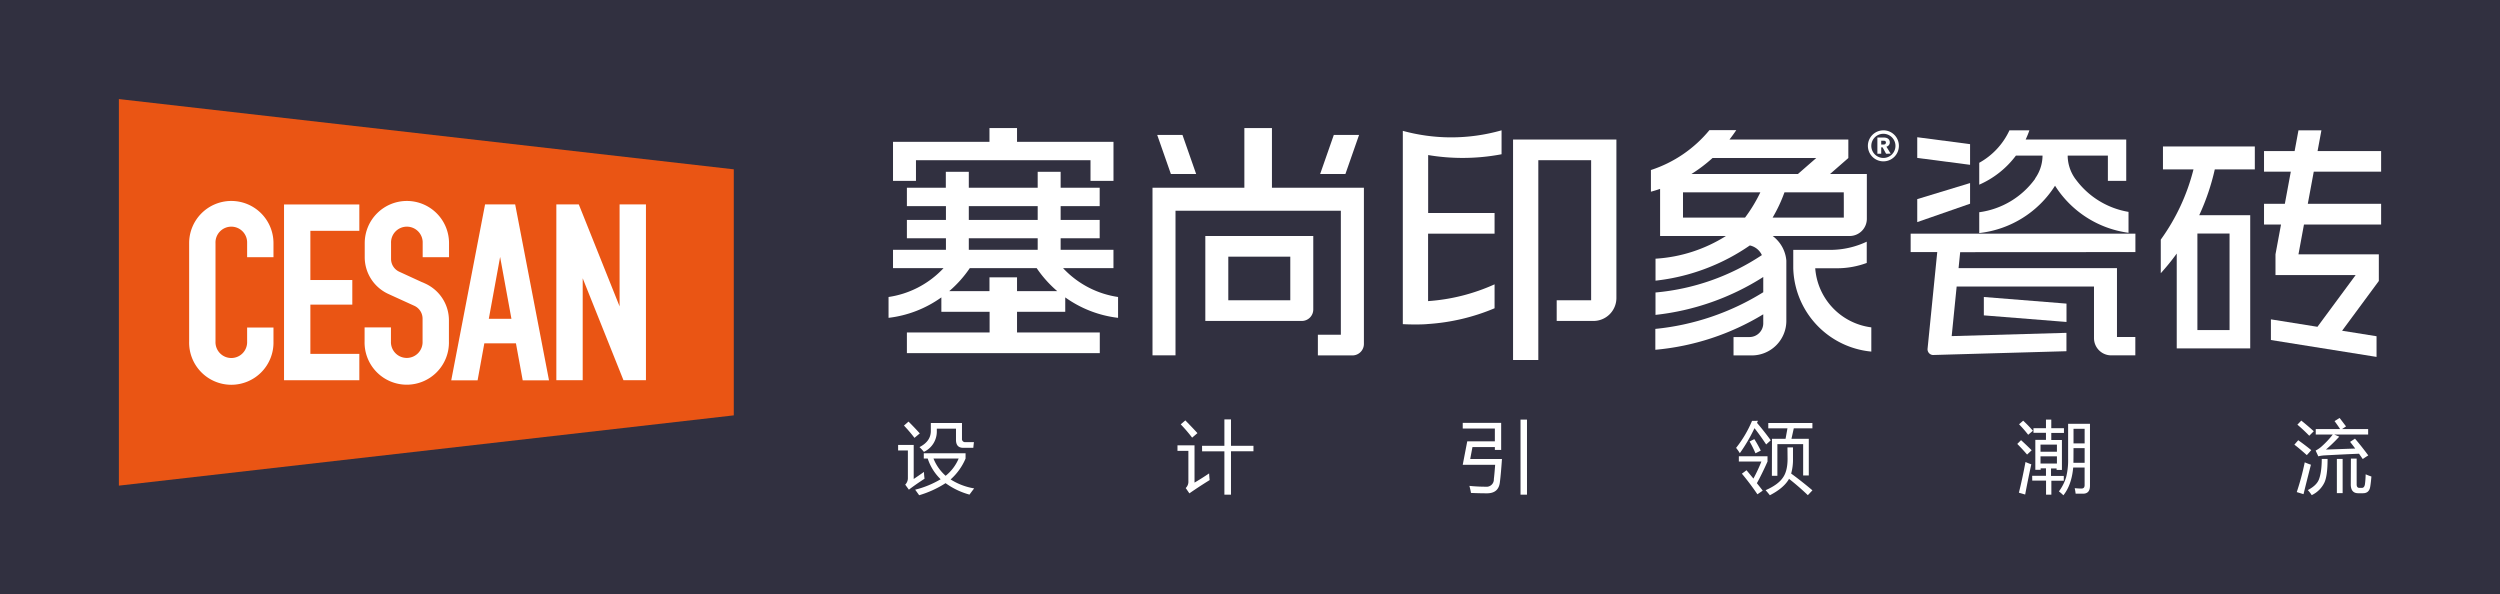
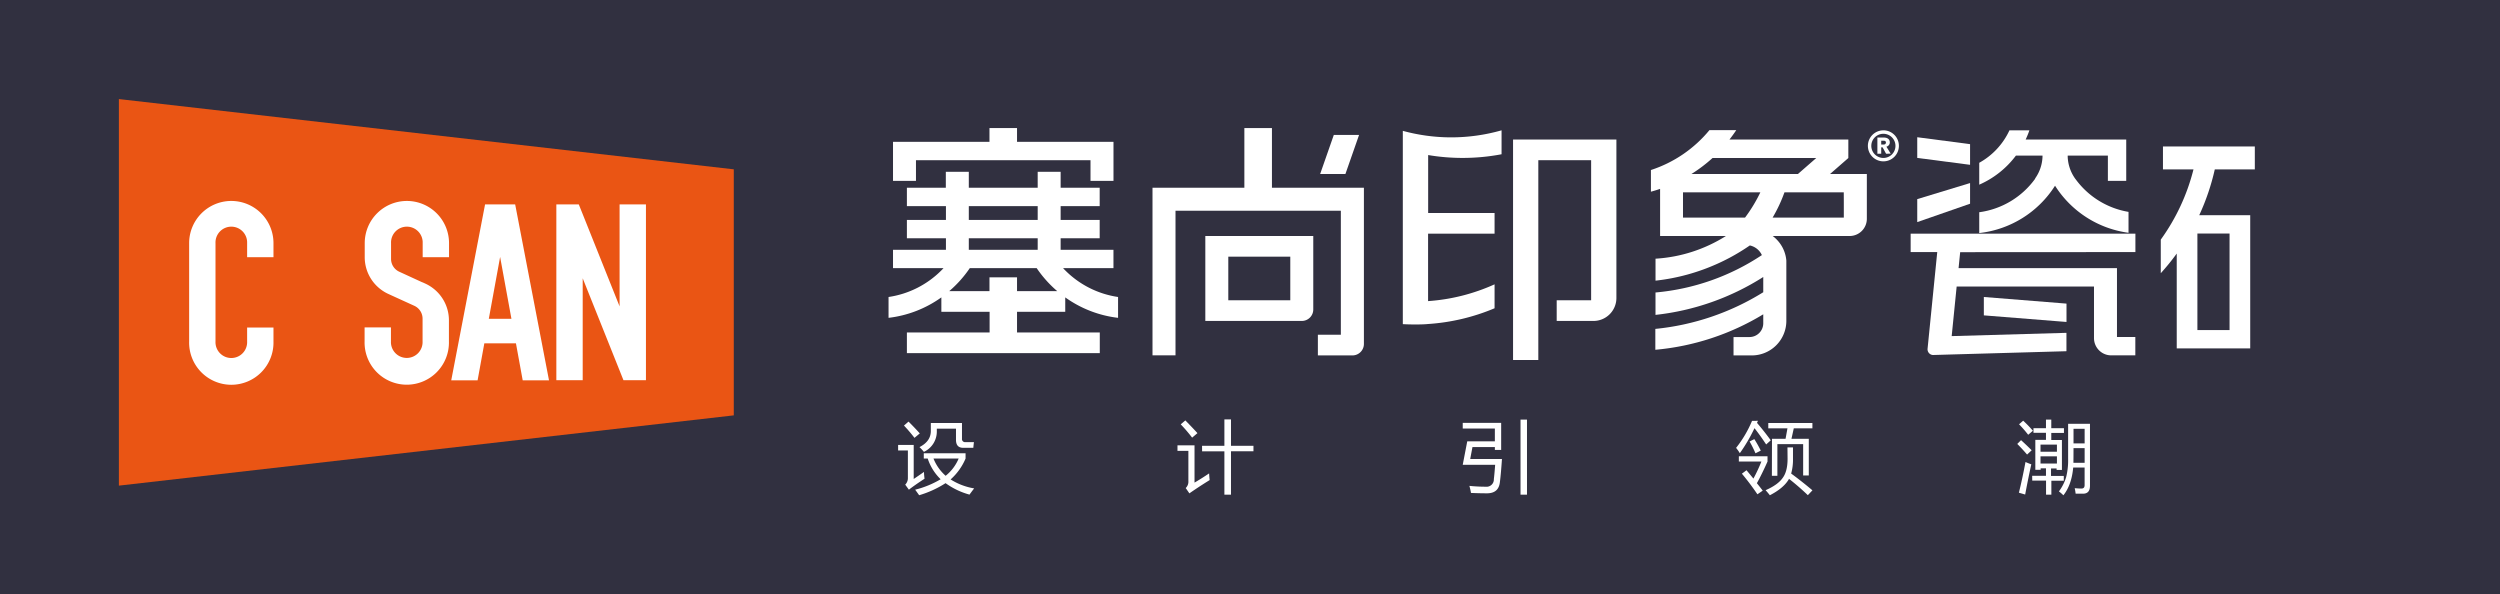
<svg xmlns="http://www.w3.org/2000/svg" viewBox="0 0 940.02 223.49">
  <defs>
    <style>.cls-1{fill:#313040;}.cls-2{fill:#fff;}.cls-3{fill:#ea5514;}</style>
  </defs>
  <title>资源 1</title>
  <g id="图层_2" data-name="图层 2">
    <g id="图层_1-2" data-name="图层 1">
      <rect class="cls-1" width="940.02" height="223.49" />
      <path class="cls-2" d="M347.43,177.44c0,.91.11,1.76.2,2.57-2.63,1.71-4.59,3.09-5.88,4.12l-1.38-1.9a3.46,3.46,0,0,0,1-2.6V169.37h-3.67v-2.08h5.86V180.1C344.79,179.27,346.09,178.39,347.43,177.44Zm-5.82-18.92c1.48,1.46,2.89,2.95,4.24,4.44l-2,1.68a57.32,57.32,0,0,0-3.95-4.62Zm5.74,13.9v-2h15.71v2a21.93,21.93,0,0,1-5.62,7.85,23.7,23.7,0,0,0,8.85,3.37c-.67.87-1.26,1.65-1.75,2.34a27.89,27.89,0,0,1-9-4.31,38.3,38.3,0,0,1-9.93,4.54c-.5-.71-1-1.4-1.5-2.08a35.7,35.7,0,0,0,9.58-3.93,19,19,0,0,1-4.86-7.78Zm12.11-11.24h-7.21V162a8.45,8.45,0,0,1-4.85,7.91,16.68,16.68,0,0,0-1.67-1.79q4.27-2.19,4.27-6.06v-3h11.71v5.89a1.16,1.16,0,0,0,1.33,1.29h3.17c-.1.79-.18,1.5-.23,2.14h-3.81c-1.81,0-2.71-1-2.71-3ZM351,172.42a17,17,0,0,0,4.57,6.48,16.46,16.46,0,0,0,4.89-6.48Z" />
      <path class="cls-2" d="M454.64,178c.05,1,.12,1.84.2,2.51q-4.62,2.88-7.62,5l-1.38-2a3.3,3.3,0,0,0,1-2.63V169.54h-4.1v-2.08h6.41v14Q451.67,180,454.64,178Zm-8.94-19.93q3.14,3.22,4.55,4.79l-2,1.7a54.91,54.91,0,0,0-4.29-5Zm6.28,9.55h8.4v-9.92h2.48v9.92h8.45v2.07h-8.45V186h-2.48V169.71H452Z" />
      <path class="cls-2" d="M552.81,172.6h11.94q-.4,5.76-.75,8.45c-.26,3-1.9,4.44-4.9,4.44q-2.65,0-6-.14a22.25,22.25,0,0,0-.6-2.66,60.88,60.88,0,0,0,6.14.32,2.74,2.74,0,0,0,3.06-2.86c.15-1.17.31-3,.49-5.39H550l1.7-8.82h10.38v-4.82H550V159h14.45v10.19h-2.37v-1.1h-8.42Zm18.92-14.83h2.43V186h-2.43Z" />
      <path class="cls-2" d="M661,158.23l-.35.78q2.65,3.09,5.17,6.55l-1.73,1.56q-2.25-3.41-4.39-6.12a61.32,61.32,0,0,1-5.51,9.41,15.51,15.51,0,0,0-1.41-2,43.06,43.06,0,0,0,6-10.16Zm-6,19.85,1.7-1.27c.89,1.06,1.75,2.1,2.6,3.14a60.08,60.08,0,0,0,3-6.4h-8.48v-2H664.6v2q-2.19,4.9-4,8.13c.75.93,1.48,1.86,2.2,2.8l-2,1.38A95.19,95.19,0,0,0,654.94,178.08ZM657.86,166l1.78-.89a45,45,0,0,1,2.43,4.33l-2,1A41.41,41.41,0,0,0,657.86,166Zm14.24,2.22h2.08v4.33a19.4,19.4,0,0,1-.69,5.51q4.17,3.06,8,6.31l-1.73,1.82q-3.3-3.17-7.07-6.14c-.1.17-.19.34-.29.49q-2,3.14-6.92,5.68c-.63-.81-1.17-1.44-1.61-1.9,3.19-1.39,5.38-3,6.57-4.82,1.14-1.61,1.7-4,1.7-7ZM666.28,165h5.1l.72-3.95h-7.21v-2h16.59v2h-7L673.6,165h6.52v13.79H678V167h-9.69v11.91h-2.07Z" />
      <path class="cls-2" d="M759.93,165.5q2.07,1.88,4,3.81l-1.73,1.61c-1.18-1.38-2.41-2.72-3.69-4Zm1.67,8.22q1.13.5,2.19.87-1.06,4.72-2.31,11.36l-2.36-.69Q760.37,180.27,761.6,173.72Zm-.87-15.54q1.71,1.57,3.67,3.78c-.64.55-1.23,1.06-1.79,1.52a44.39,44.39,0,0,0-3.43-3.95Zm3.38,20.73h5.19v-2.82h-2v.55h-2V165.39h4v-2.66h-4.7V161h4.7v-3.23h2V161h4.76v1.78h-4.76v2.66h4v11.25h-2v-.55h-2.1v2.82H776v1.79h-4.67V186h-2V180.7h-5.19Zm9.31-11.73h-6.17v2.68h6.17Zm-6.17,7.12h6.17v-2.71h-6.17Zm10.38-14.94h8.22v23.27c0,2-.87,3-2.62,3-1,0-1.94,0-2.77,0-.08-.65-.19-1.34-.35-2.07,1.08.09,1.92.14,2.51.14.81,0,1.21-.42,1.21-1.27V175.8h-4.29q-.59,6.54-3.69,10.44a15.2,15.2,0,0,0-1.68-1.47,17.13,17.13,0,0,0,2.74-5.45,26.24,26.24,0,0,0,.72-6.81Zm2,14.65h4.21V168.5h-4.18C779.65,171.41,779.64,173.24,779.62,174Zm4.21-12.78h-4.18v5.48h4.18Z" />
-       <path class="cls-2" d="M862.7,167.2l1.45-1.67c1.55,1.08,3.19,2.32,4.9,3.72-.69.81-1.25,1.43-1.67,1.88Q864.38,168.45,862.7,167.2Zm.9,17.83a96,96,0,0,0,3-11.19c.84.36,1.62.66,2.33.89q-1.29,5-2.79,11.08Zm.23-25.35,1.47-1.53q2.1,1.66,4.7,4l-1.7,1.7Q865.9,161.4,863.83,159.68ZM873,172.57h2.19q0,6.31-1.18,8.85a10.1,10.1,0,0,1-4.79,4.76,11.29,11.29,0,0,0-1.47-1.9c2.19-1.16,3.59-2.48,4.18-4S873,176.26,873,172.57Zm12.49-7.64q2.25,2.59,5,6.31c-.71.44-1.41.9-2.08,1.36l-1.4-2q-7.08.31-13,.63a12.87,12.87,0,0,0-2.31.35l-1-2.16a11.55,11.55,0,0,0,2-1.33,33.2,33.2,0,0,0,4.44-4.7h-6.4v-2.05h9.16c-.73-1.13-1.43-2.12-2.09-3l1.9-1.18c.71.9,1.52,2,2.42,3.17l-1.5,1h9.81v2.05H877.67l1.91.81a59.28,59.28,0,0,1-5,4.84c3.1-.09,6.78-.22,11-.37-.67-.91-1.31-1.74-1.92-2.51Zm-6.81,7.64h2.17v12.86h-2.17Zm5.28-.12h2.16v9.66c0,.89.35,1.33,1,1.33h1c.6,0,1-.49,1.13-1.47s.22-2.25.26-3.63a21.63,21.63,0,0,0,2.16.83c-.14,1.62-.28,2.86-.43,3.72-.24,1.71-1.15,2.57-2.74,2.57h-1.79q-2.81,0-2.8-3.37Z" />
      <polygon class="cls-2" points="344.41 60.24 360.25 60.24 368.82 60.24 385.63 60.24 394.21 60.24 410.04 60.24 410.04 68.01 418.68 68.01 418.68 53.33 398.94 53.33 389.24 53.33 382.41 53.33 382.41 53.33 382.41 48.15 372.05 48.15 372.05 53.33 372.05 53.33 365.22 53.33 355.51 53.33 335.78 53.33 335.78 68.01 344.41 68.01 344.41 60.24" />
      <path class="cls-2" d="M400.54,101.67c-.28-.27-.55-.56-.82-.85h18.95v-6.9H398.81V89.6h14.68V82.69H398.81V77.51h14.68V70.6H398.81v-6h-8.63v6h-25.9v-6h-8.64v6H341v6.91h14.68v5.18H341V89.6h14.68v4.32H335.78v6.9h19c-.27.29-.54.58-.82.85a35.26,35.26,0,0,1-19.86,10v7.84a42.66,42.66,0,0,0,19.86-7.69v5.41h18.14V125H341v7.77h72.53V125H382.41v-7.77h18.13v-5.41a42.66,42.66,0,0,0,19.86,7.69v-7.84A35.3,35.3,0,0,1,400.54,101.67ZM364.28,89.6h25.9v4.32h-25.9Zm0-12.95v.86h25.9v-.86c0,.28,0,.57,0,.86h0v5.18h-25.9V77.51h0C364.27,77.22,364.28,76.93,364.28,76.65Zm18.13,32.81v-5.18H372.05v5.18H356.93a43.51,43.51,0,0,0,7.72-8.64H389.8a43.51,43.51,0,0,0,7.72,8.64Z" />
      <path class="cls-2" d="M478.26,70.6V48.15H467.89V70.6H433.35v63H442V79.24h62.17v46.62h-8.64v7.78h13a4.32,4.32,0,0,0,4.31-4.32V70.6Z" />
      <polygon class="cls-2" points="511.02 50.74 501.52 50.74 496.39 65.42 505.89 65.42 511.02 50.74" />
      <path class="cls-2" d="M453.21,120.68h36.27a4.31,4.31,0,0,0,4.32-4.31V88.73H453.21Zm8.64-24.17h23.31v16.4H461.85V96.51Z" />
-       <polygon class="cls-2" points="449.76 65.42 444.62 50.74 435.12 50.74 440.26 65.42 449.76 65.42" />
      <path class="cls-2" d="M527.47,49.2v72.68q2.14.12,4.32.12c1.74,0,3.47,0,5.18-.17a77.44,77.44,0,0,0,25-5.92v-9a72.82,72.82,0,0,1-25,6.31V87.87h25V80.1H537V58.3a77.86,77.86,0,0,0,12.95,1.08A78,78,0,0,0,564.6,58V49a69.14,69.14,0,0,1-19,2.65A69.11,69.11,0,0,1,527.47,49.2Z" />
      <path class="cls-2" d="M568.92,52.47v82.89h9.5V60.24h19.86v52.67H585.33v7.77h13.81a8.63,8.63,0,0,0,8.64-8.63V52.47Z" />
-       <path class="cls-2" d="M703.63,123.09v9.11a32.38,32.38,0,0,1-29.35-31.38c0-.28,0-.57,0-.86v-6h13.81a32.25,32.25,0,0,0,13.82-3.09v8a32.17,32.17,0,0,1-11.23,2h-8.14A24.19,24.19,0,0,0,703.63,123.09Z" />
      <path class="cls-2" d="M688.12,65.42l6.87-6V52.47h-44.7c.9-1.15,1.76-2.33,2.56-3.54H642.76a47.58,47.58,0,0,1-22,15v8.15c1.17-.32,2.32-.67,3.45-1.06V88.74h24.75a55.86,55.86,0,0,1-26.47,8.53v8.26a76.9,76.9,0,0,0,23.31-6.38c1.54-.69,3.06-1.44,4.55-2.23a78.17,78.17,0,0,0,7.6-4.63,6.48,6.48,0,0,1,4.53,3.63,85.94,85.94,0,0,1-40,14.06v8.42A94.36,94.36,0,0,0,663,104.15v5.73a94.43,94.43,0,0,1-40.58,13.79v7.85A94.3,94.3,0,0,0,663,118.18v3.37a5.18,5.18,0,0,1-5.18,5.18h-6v6.91h6.91a13,13,0,0,0,12.95-13V99.1c0-.38,0-.75,0-1.11A12.82,12.82,0,0,0,669,91.15a13,13,0,0,0-2.45-2.41h28.92a6.48,6.48,0,0,0,6.48-6.48V65.42Zm-55.3,6.91H661.9a56.57,56.57,0,0,1-5.76,9.5H632.82ZM636,65.42a56.15,56.15,0,0,0,7.92-6h39l-6.88,6Zm57.29,10.73v5.68H666.51a55.67,55.67,0,0,0,4.46-9.5h22.3Z" />
      <polygon class="cls-2" points="740.76 54.2 720.9 51.6 720.9 59.38 740.76 61.97 740.76 54.2" />
      <polygon class="cls-2" points="740.76 68.83 720.9 74.87 720.9 83.51 740.76 76.6 740.76 68.83" />
      <path class="cls-2" d="M780.64,67.64l-.13-.17-.18-.23-.1-.14-.24-.35a15.19,15.19,0,0,1-2.52-7.8c0-.15,0-.29,0-.44h15.11V68h6.9V52.47H761.66A33.86,33.86,0,0,0,763.07,49h-7.5a26.82,26.82,0,0,1-11.36,12.21v8.23A34.53,34.53,0,0,0,758,58.51H768c0,.15,0,.3,0,.45a15,15,0,0,1-2.78,8.14l0,.07,0,.07,0,0-.09.11A31,31,0,0,1,744.21,79.8v7.83a38.84,38.84,0,0,0,28.5-17.8,38.83,38.83,0,0,0,27.63,17.7V79.67A31,31,0,0,1,780.64,67.64Z" />
      <path class="cls-2" d="M708.16,50.31a4.54,4.54,0,1,1-4.53,4.53,4.53,4.53,0,0,1,4.53-4.53m0-1.3A5.83,5.83,0,1,0,714,54.84,5.83,5.83,0,0,0,708.16,49Z" />
      <path class="cls-2" d="M709.18,57.81l-1.32-2.42h-.51v2.42h-1.44v-6.1h2.33a4,4,0,0,1,.86.09,2.27,2.27,0,0,1,.75.3,1.7,1.7,0,0,1,.53.57,1.82,1.82,0,0,1,.2.88,1.57,1.57,0,0,1-.34,1,1.75,1.75,0,0,1-.93.61l1.6,2.61Zm-.06-4.23a.61.61,0,0,0-.09-.35.66.66,0,0,0-.23-.21,1.19,1.19,0,0,0-.32-.1,2.11,2.11,0,0,0-.35,0h-.78v1.42h.7l.37,0a1.3,1.3,0,0,0,.35-.11A.75.75,0,0,0,709,54,.65.65,0,0,0,709.12,53.58Z" />
      <path class="cls-2" d="M847.83,63.69V55.06H813.29v8.63h11.48a77.23,77.23,0,0,1-12.3,26.41v12.62a83.29,83.29,0,0,0,6-7.38V131H846.1V80.92H826.93a85.73,85.73,0,0,0,5.85-17.23Zm-9.5,24.13v36.29H826.24V87.82Z" />
-       <polygon class="cls-2" points="895.32 64.56 895.32 56.79 871.43 56.79 872.87 49.01 864.24 49.01 862.8 56.79 851.29 56.79 851.29 64.56 861.36 64.56 859.12 76.64 851.29 76.64 851.29 84.42 857.68 84.42 855.6 95.64 855.6 103.42 885.75 103.42 871.38 122.88 853.88 120.08 853.88 127.85 893.6 134.2 893.6 126.43 880.65 124.36 894.46 105.65 894.46 95.64 864.24 95.64 866.31 84.42 895.32 84.42 895.32 76.64 867.75 76.64 869.99 64.56 895.32 64.56" />
      <line class="cls-2" x1="821.66" y1="65.87" x2="821.95" y2="65.5" />
      <path class="cls-2" d="M802.93,94.78V87.87H718.42v6.91h10l-3.19,31.85-.45,4.49a2.16,2.16,0,0,0,1.94,2.36H727l6.21-.18L777,132.06v-6.91l-43.15,1.23,1.87-18.65h51.64v19.41a6.48,6.48,0,0,0,6.47,6.48h9.07v-6.91H796V100.82H736.44l.6-6Z" />
      <polygon class="cls-2" points="745.94 118.58 777.02 121.06 777.02 114.16 745.94 111.67 745.94 118.58" />
      <polygon class="cls-3" points="44.7 37.25 275.91 63.67 275.91 156.18 44.7 182.6 44.7 37.25" />
-       <polygon class="cls-2" points="106.8 142.97 135.11 142.97 135.11 133.06 116.7 133.06 116.7 114.54 132.47 114.54 132.47 105.29 116.7 105.29 116.7 86.79 135.11 86.79 135.11 76.88 106.8 76.88 106.8 142.97" />
      <polygon class="cls-2" points="232.97 76.86 232.97 115.2 219.1 80.52 217.63 76.86 209.19 76.86 209.19 142.97 219.1 142.97 219.1 104.63 232.97 139.31 234.43 142.97 242.88 142.97 242.88 76.86 232.97 76.86" />
      <path class="cls-2" d="M153,75.56a15.86,15.86,0,0,0-15.86,15.86V96.7a15.17,15.17,0,0,0,6.44,12.42,14.84,14.84,0,0,0,2.45,1.41l.18.08.84.39,3.75,1.71h0l5,2.28h0a5.31,5.31,0,0,1,3.09,4.81v8.59a5.95,5.95,0,1,1-11.89,0v-5.28h-9.91v5.28a15.86,15.86,0,1,0,31.71,0v-7.93a15.16,15.16,0,0,0-6.43-12.41,15,15,0,0,0-2.46-1.42l-1-.46-.08,0-8.7-4h0a5.28,5.28,0,0,1-3.09-4.81V91.42a5.95,5.95,0,1,1,11.89,0V96.7h9.91V91.42A15.86,15.86,0,0,0,153,75.56Z" />
      <path class="cls-2" d="M87,75.56A15.86,15.86,0,0,0,71.12,91.42v37a15.86,15.86,0,1,0,31.71,0v-5.27H92.92v5.27a5.95,5.95,0,1,1-11.89,0v-37a5.95,5.95,0,1,1,11.89,0V96.7h9.91V91.42A15.86,15.86,0,0,0,87,75.56Z" />
      <path class="cls-2" d="M191.65,76.86h-9.26L169.67,143h9.91l2.53-13.9H194l2.54,13.9h9.89L193.71,76.86Zm-7.85,43,4.25-23.25,4.25,23.25Z" />
    </g>
  </g>
</svg>